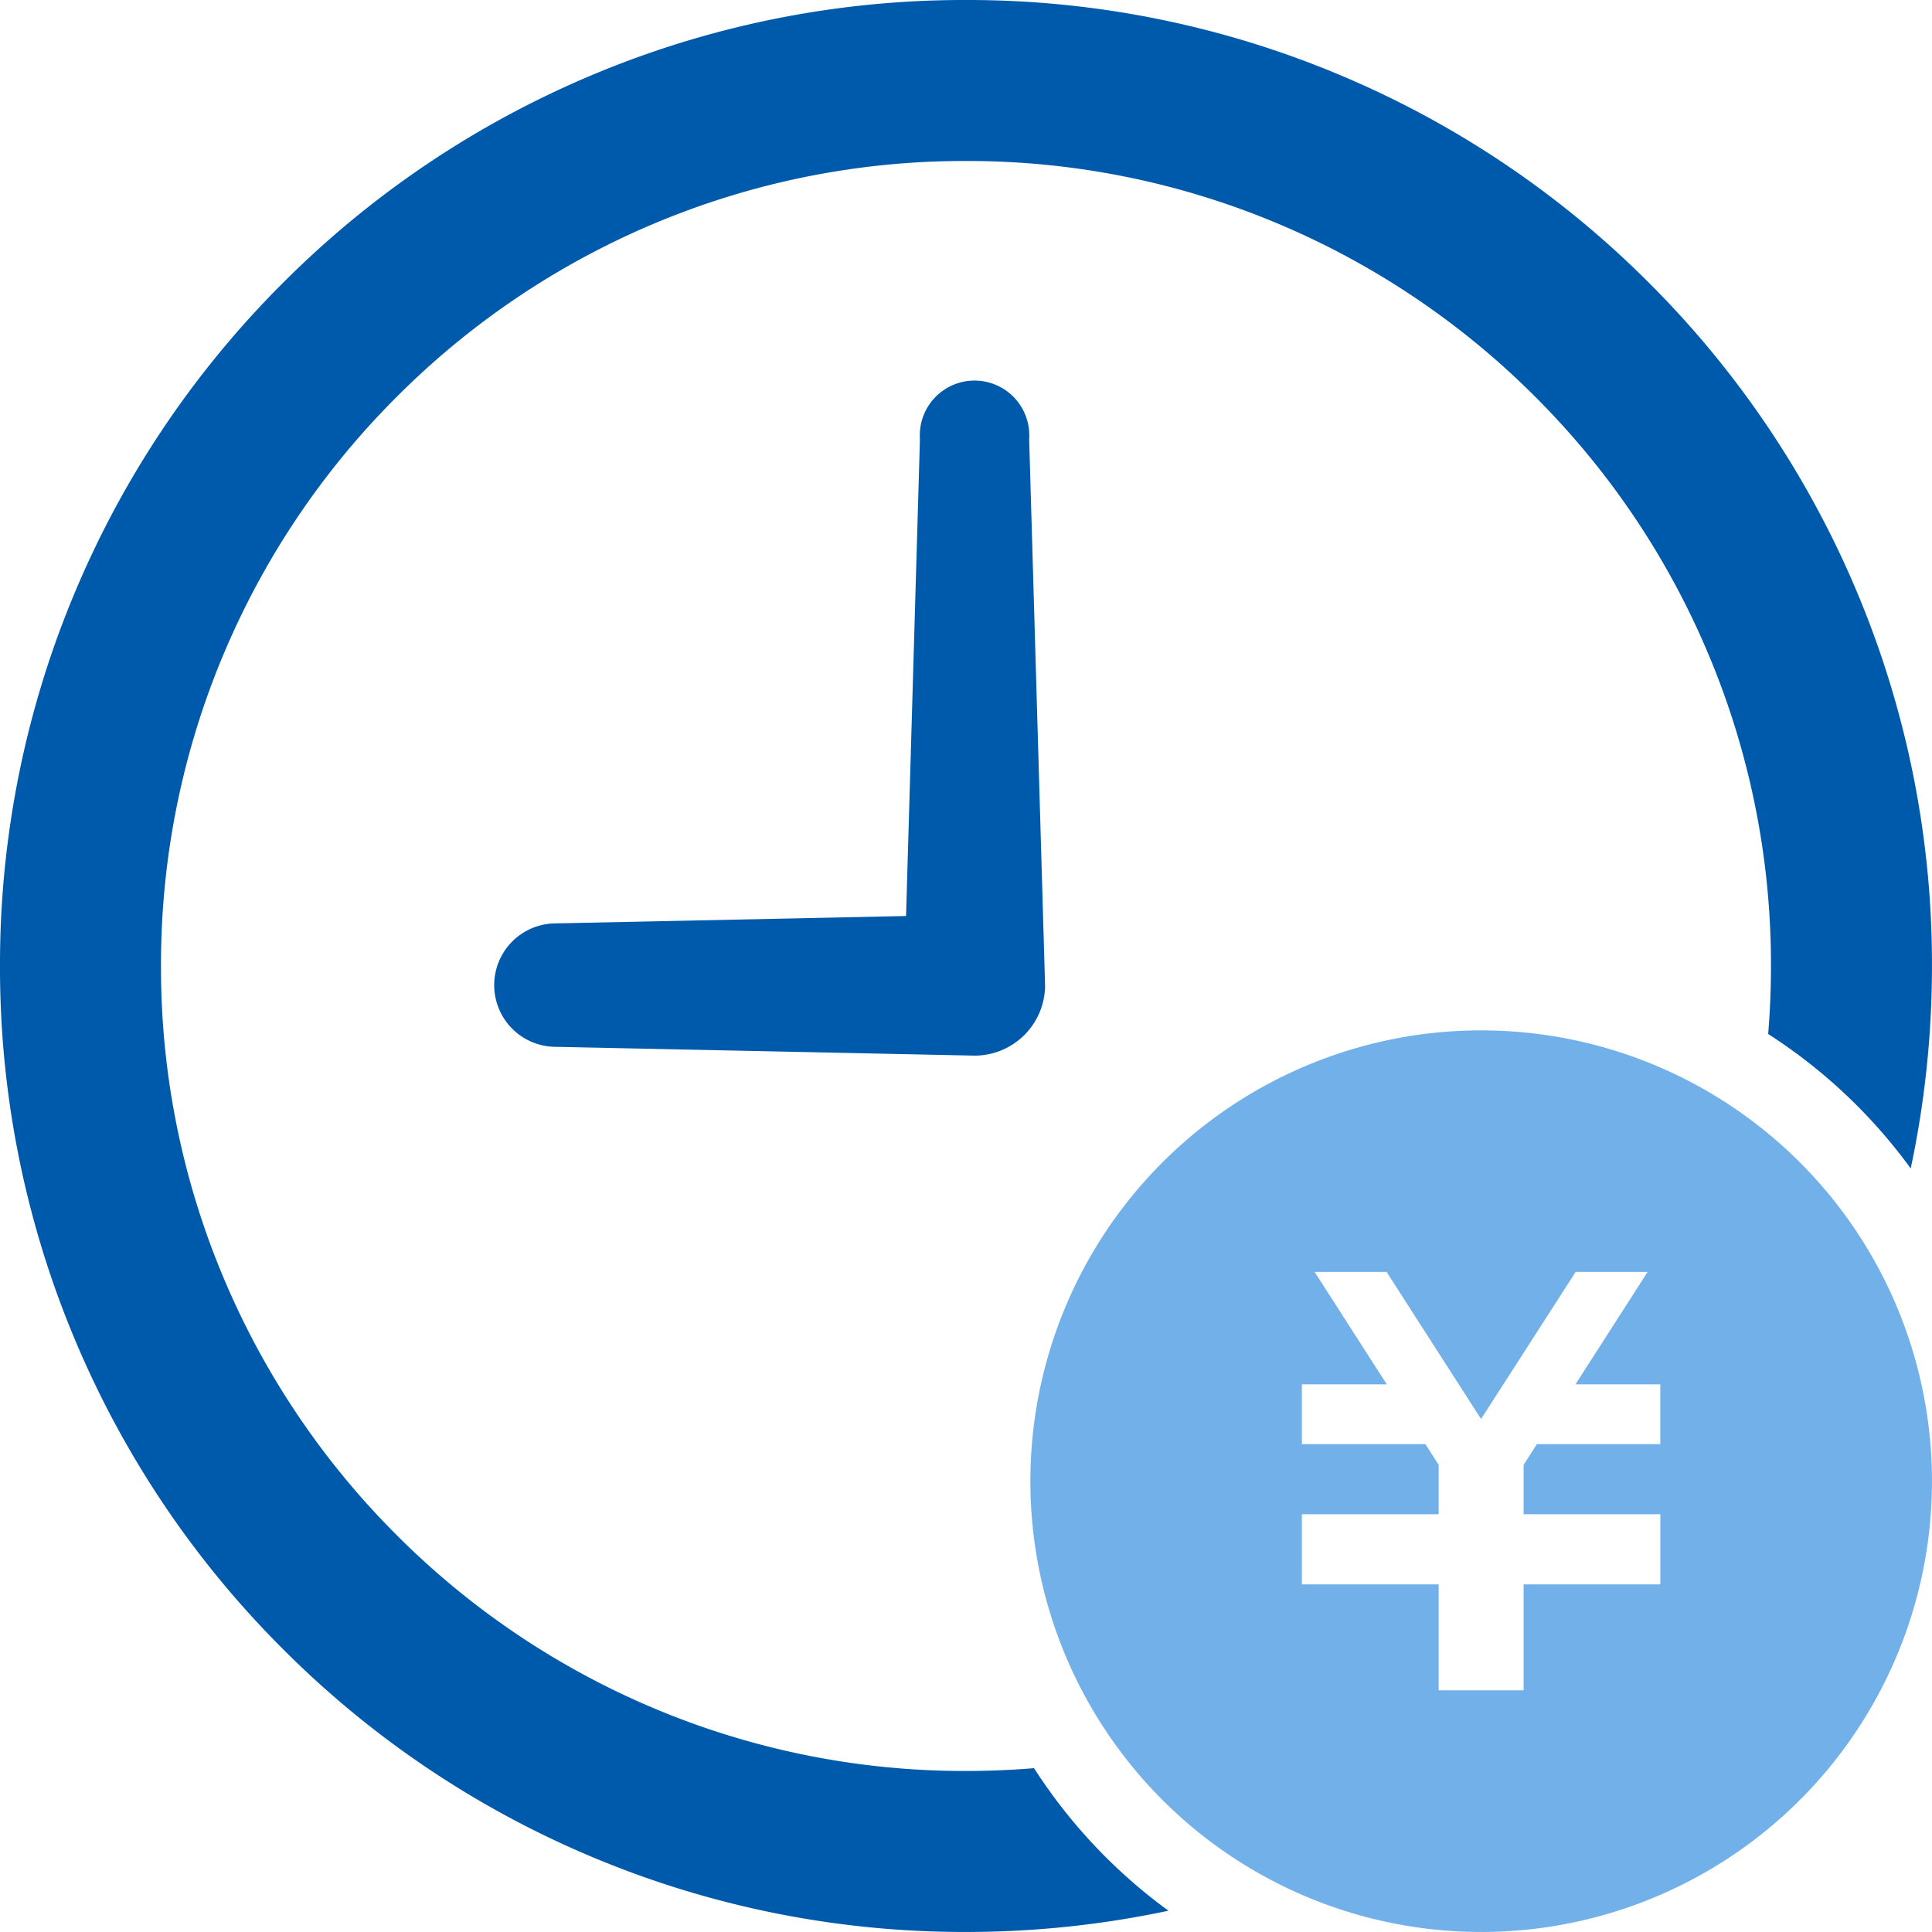
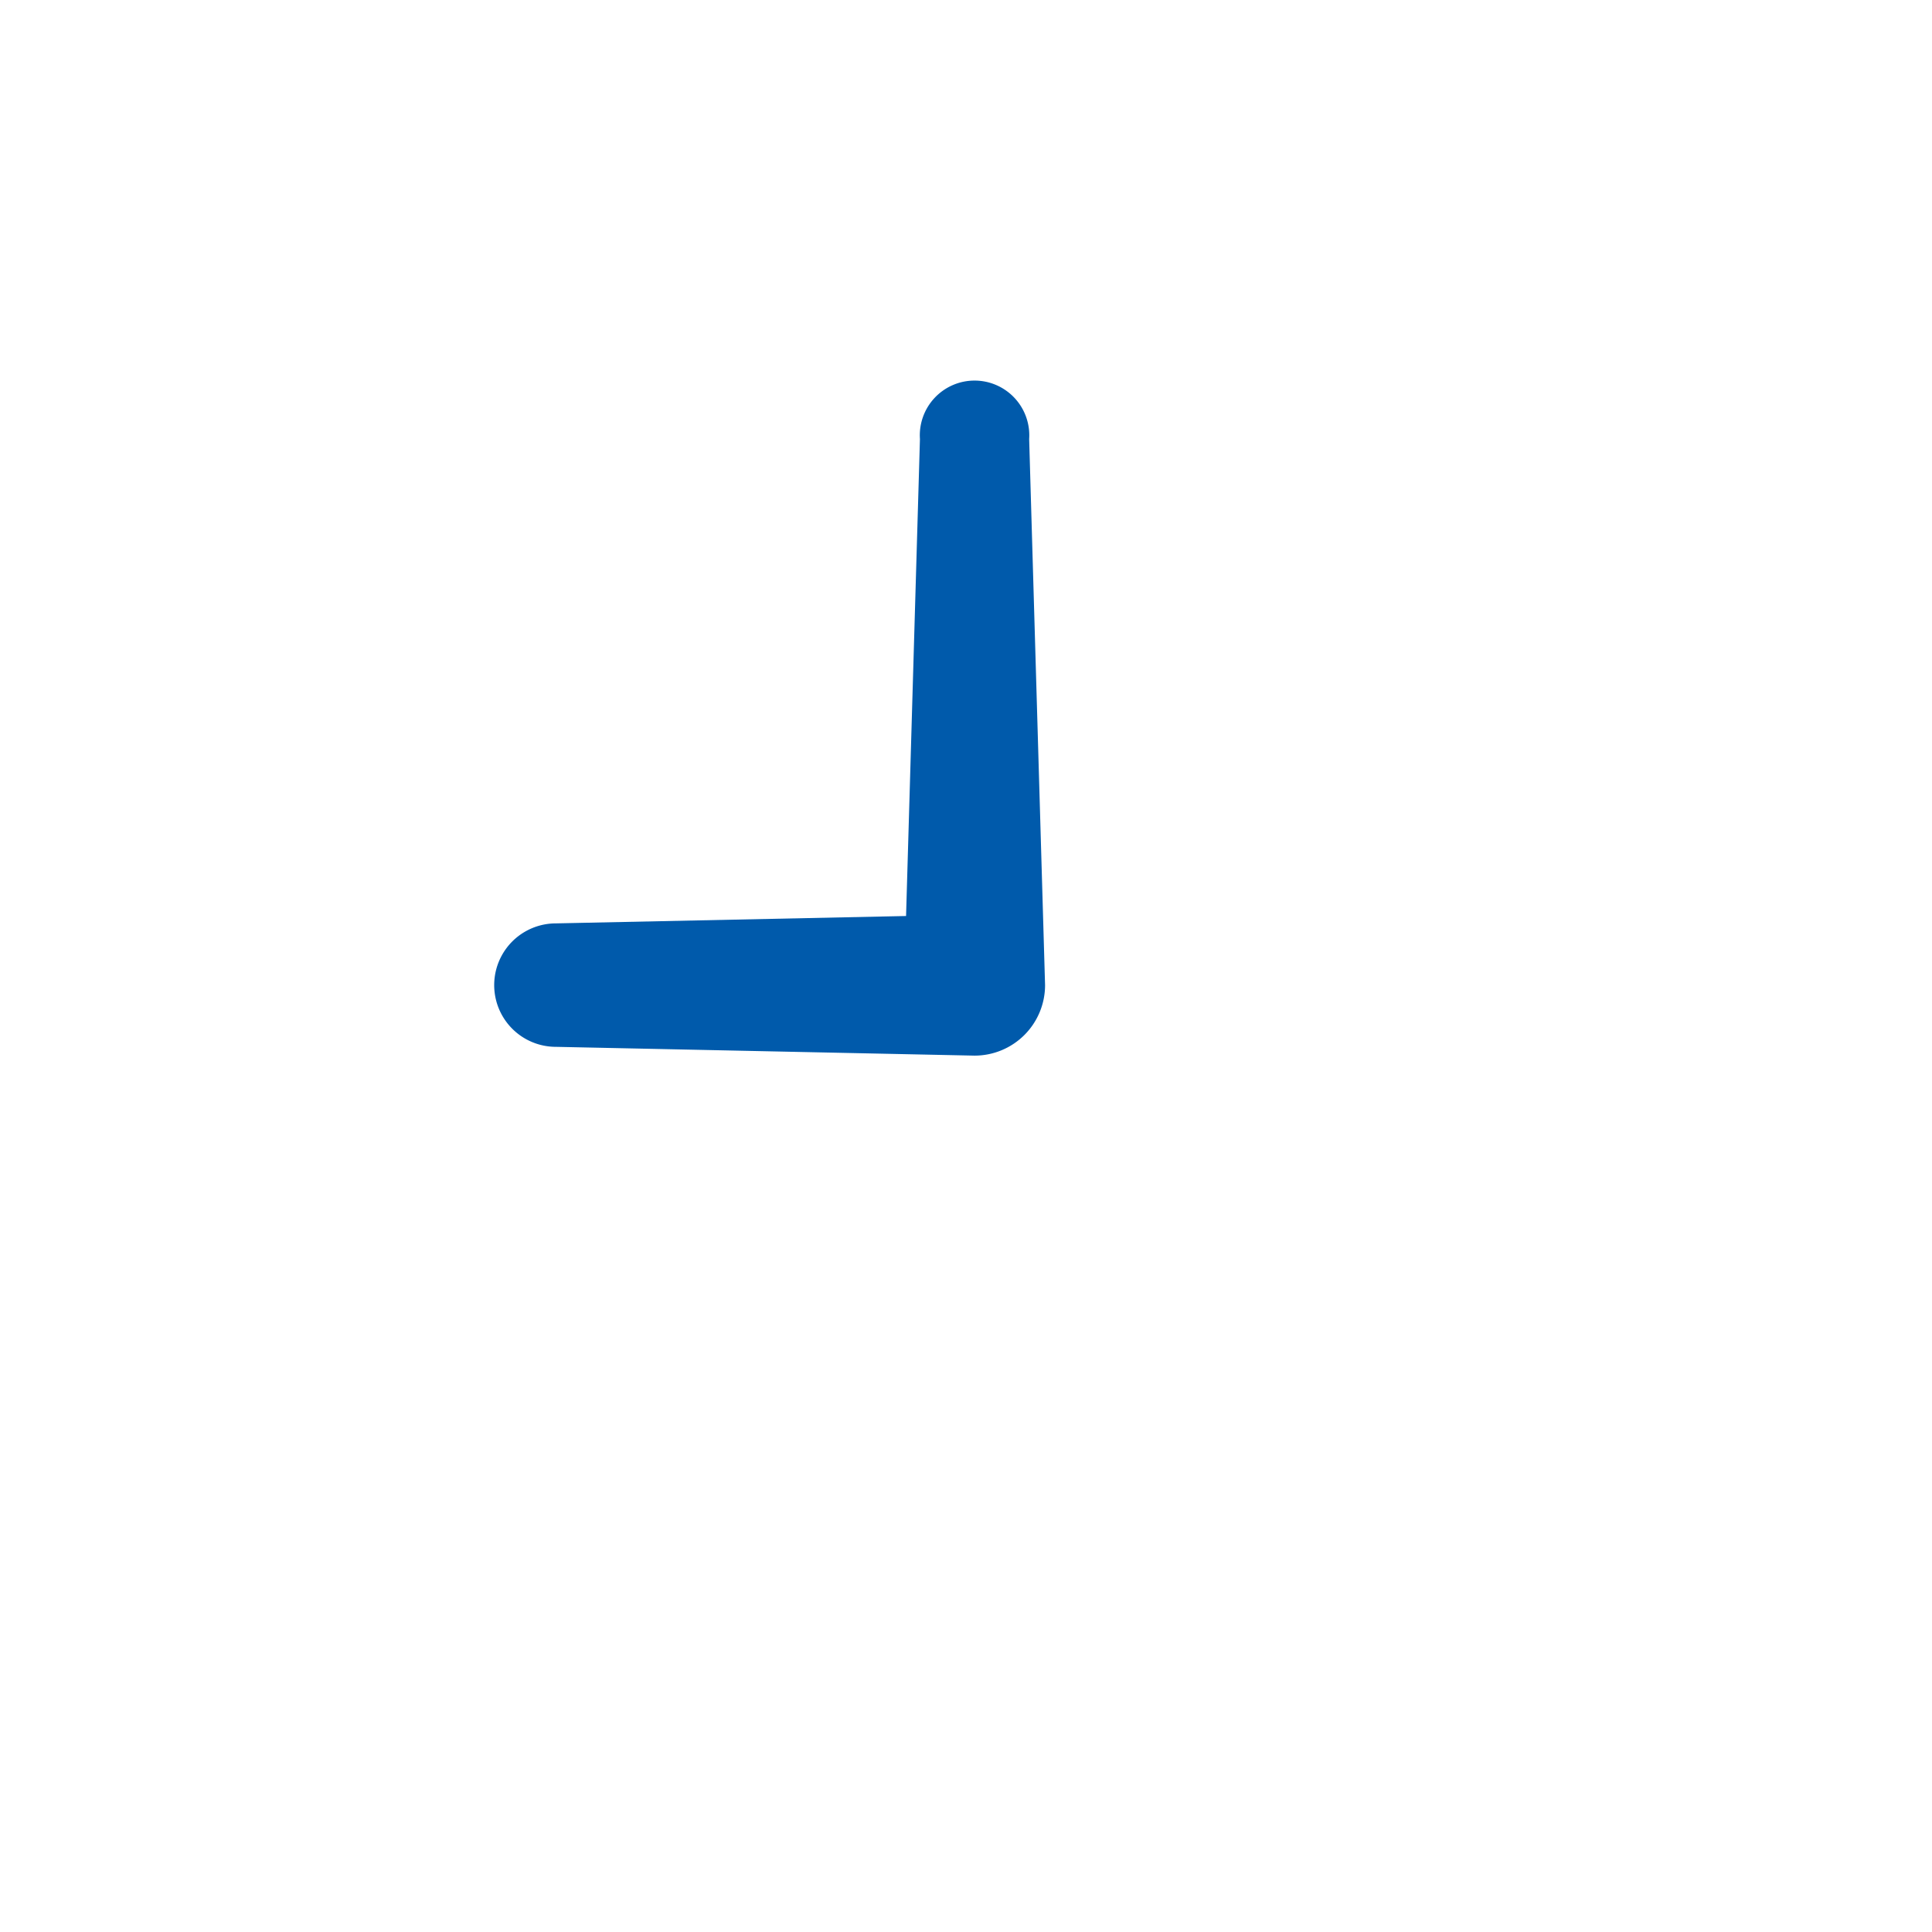
<svg xmlns="http://www.w3.org/2000/svg" width="60.001" height="60" viewBox="0 0 60.001 60">
  <g id="納期まじかの時計アイコン" transform="translate(0 0)">
-     <path id="パス_5372" data-name="パス 5372" d="M-6591-5005a29.807,29.807,0,0,1-11.677-2.357,29.9,29.9,0,0,1-9.536-6.429,29.9,29.9,0,0,1-6.429-9.536A29.807,29.807,0,0,1-6621-5035a29.807,29.807,0,0,1,2.357-11.677,29.9,29.9,0,0,1,6.429-9.536,29.9,29.9,0,0,1,9.536-6.429A29.807,29.807,0,0,1-6591-5065a29.812,29.812,0,0,1,11.678,2.357,29.9,29.9,0,0,1,9.536,6.429,29.9,29.9,0,0,1,6.43,9.536A29.811,29.811,0,0,1-6561-5035a30.2,30.2,0,0,1-.66,6.288,16.509,16.509,0,0,0-4.427-4.176c.058-.695.087-1.4.087-2.112a24.85,24.85,0,0,0-1.962-9.729,24.929,24.929,0,0,0-5.36-7.949,24.967,24.967,0,0,0-7.948-5.359A24.833,24.833,0,0,0-6591-5060a24.829,24.829,0,0,0-9.729,1.962,24.965,24.965,0,0,0-7.947,5.359,24.939,24.939,0,0,0-5.361,7.949A24.818,24.818,0,0,0-6616-5035a24.815,24.815,0,0,0,1.962,9.729,24.939,24.939,0,0,0,5.361,7.949,24.963,24.963,0,0,0,7.947,5.359A24.829,24.829,0,0,0-6591-5010c.7,0,1.413-.029,2.113-.087a16.53,16.53,0,0,0,4.175,4.427A30.2,30.2,0,0,1-6591-5005Z" transform="translate(6621 5065)" fill="#005aab" />
    <path id="パス_5368" data-name="パス 5368" d="M156.622,129.074l-.494-16.958a1.7,1.7,0,1,0-3.392,0l-.431,14.812-10.874.229a1.917,1.917,0,0,0,0,3.834l13,.273A2.19,2.19,0,0,0,156.622,129.074Z" transform="translate(-124.166 -98.48)" fill="#005aab" />
-     <path id="パス_5371" data-name="パス 5371" d="M186.12,54.451a14,14,0,1,0,14,14A14,14,0,0,0,186.12,54.451Zm5.564,12.85H187.85l-.412.643v1.534h4.246v2.179h-4.246v3.289H184.8V71.657h-4.248V69.478H184.8V67.946l-.412-.645h-3.836V65.443h2.636l-2.24-3.49h2.235l2.933,4.567,2.938-4.567h2.235l-2.24,3.49h2.634V67.3Z" transform="translate(-140.12 -22.451)" fill="#71b0e9" />
  </g>
</svg>